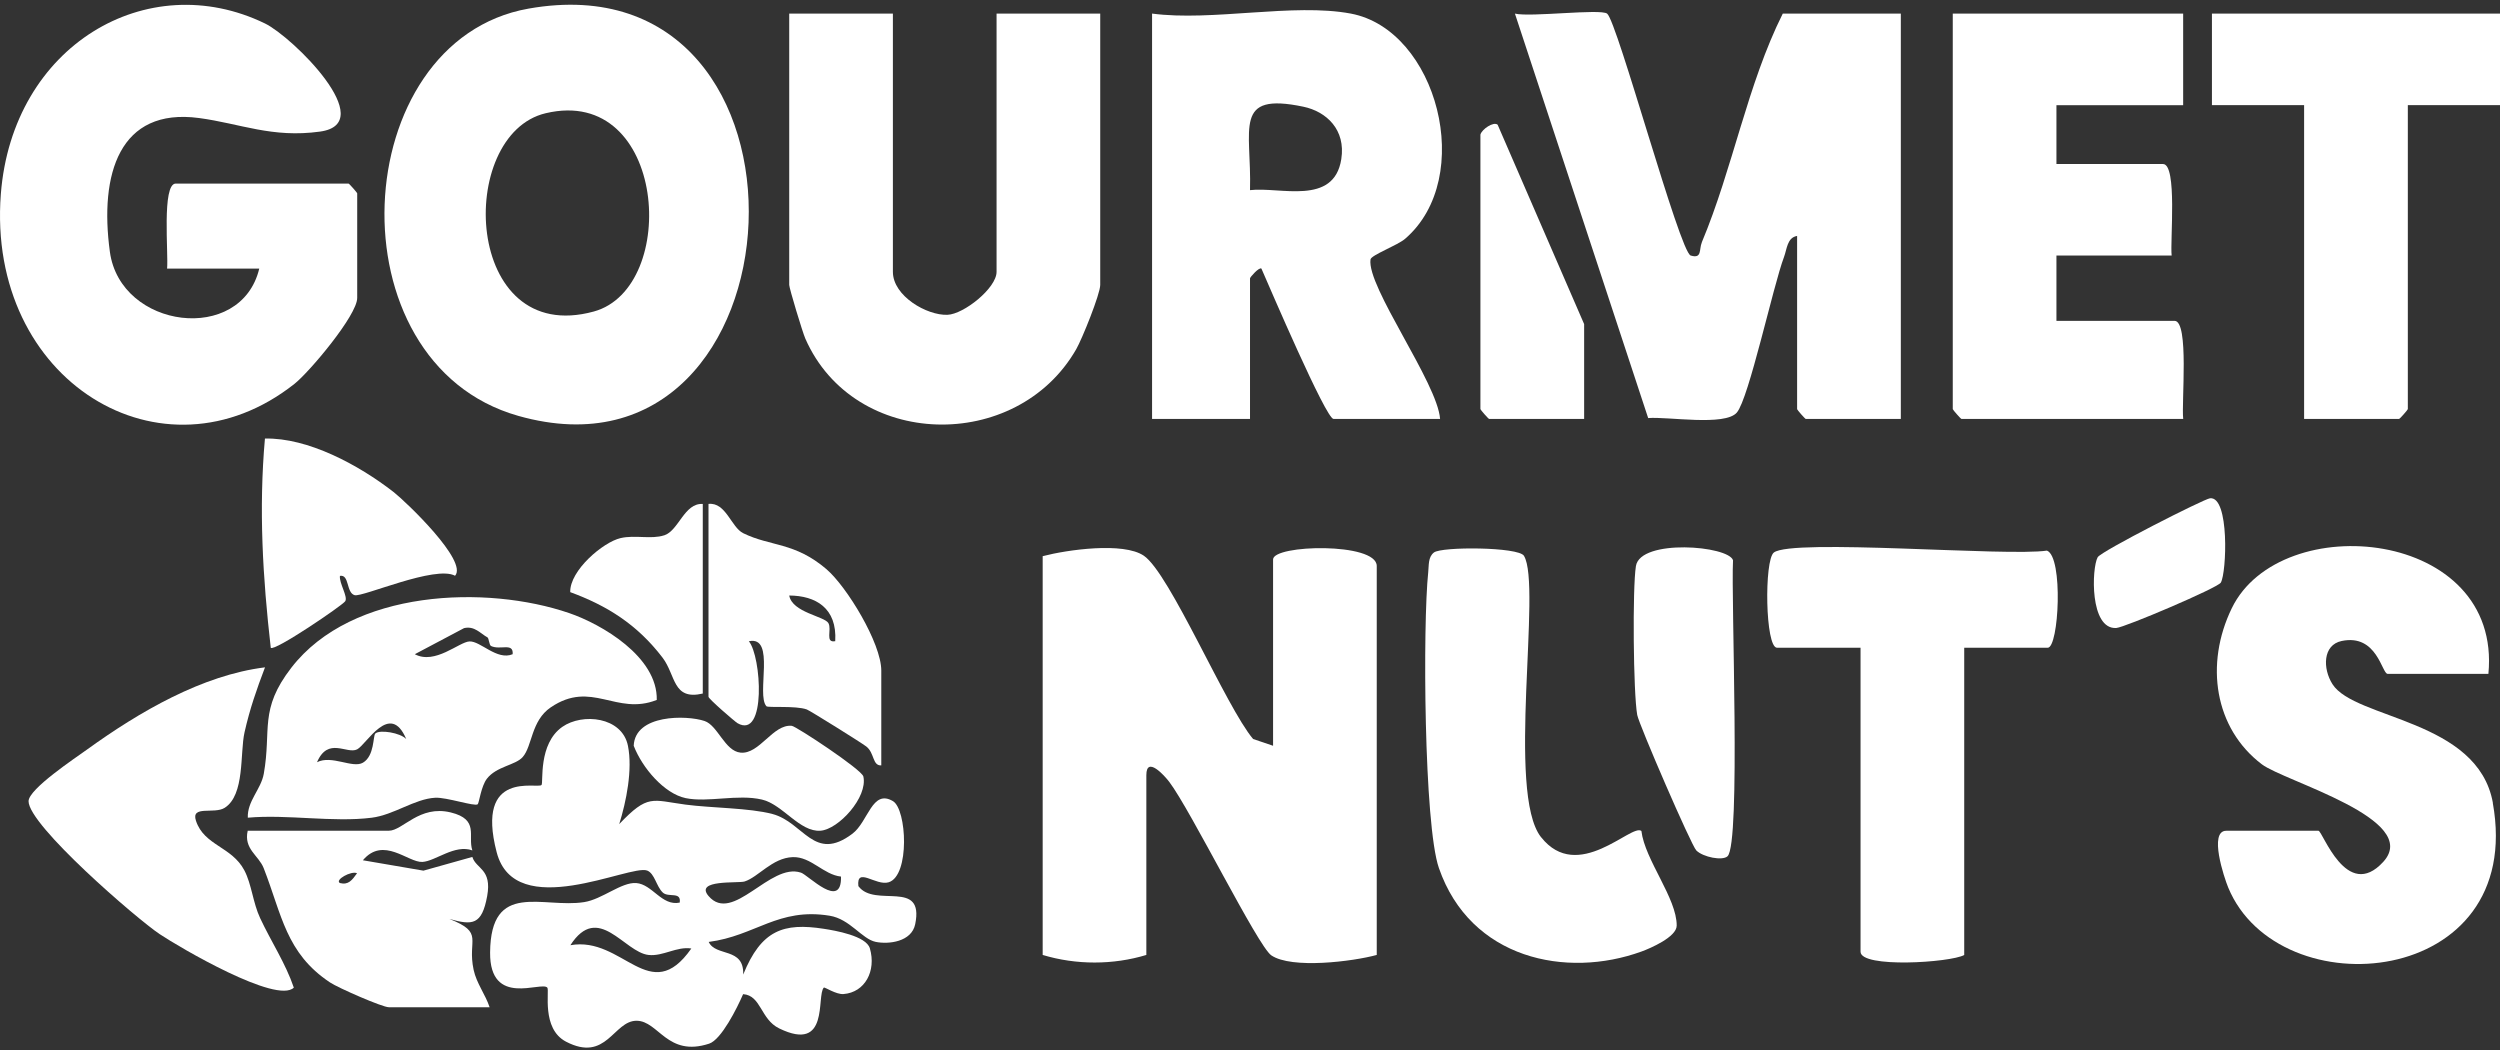
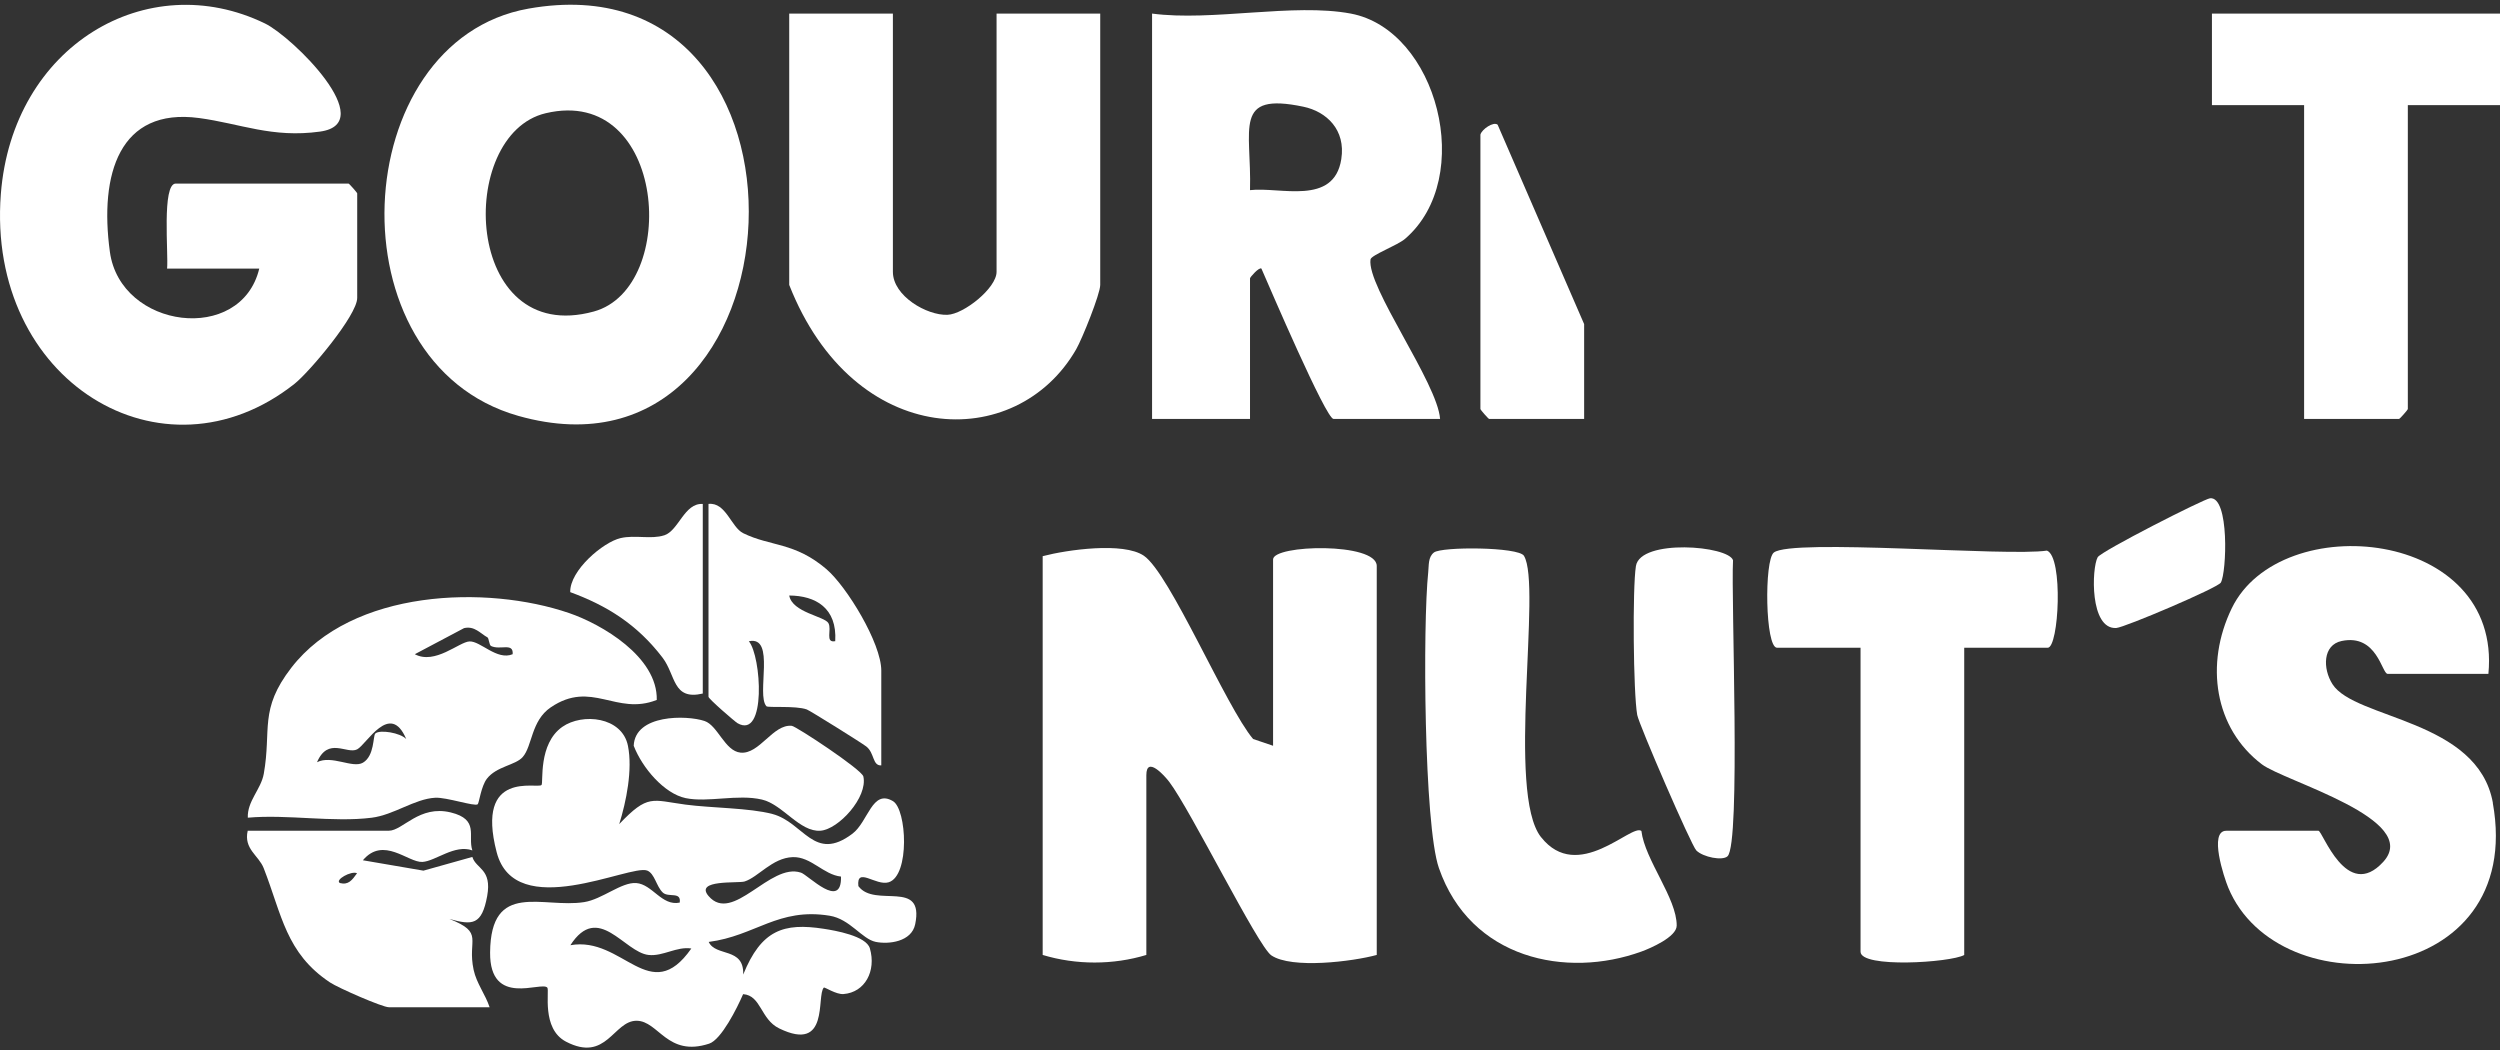
<svg xmlns="http://www.w3.org/2000/svg" width="388" height="163" viewBox="0 0 388 163" fill="none">
  <rect x="0" y="0" width="388" height="163" fill="#333333" stroke="none" />
  <path d="M101.922 108.634C95.624 111.12 91.829 105.479 85.485 109.775C82.401 111.866 82.641 115.774 81.118 117.5C79.998 118.769 77.061 118.929 75.57 120.853C74.665 122.016 74.356 124.639 74.14 124.821C73.684 125.209 69.294 123.711 67.54 123.81C64.341 123.985 61.134 126.479 57.679 126.912C51.651 127.665 44.611 126.357 38.459 126.905C38.359 124.32 40.507 122.51 40.94 120.085C42.161 113.211 40.167 110.162 45.214 103.631C54.665 91.406 75.554 90.767 88.344 95.154C93.321 96.857 102.092 101.921 101.93 108.642L101.922 108.634ZM75.662 98.925C74.565 98.332 73.645 97.093 72.015 97.488L64.379 101.533C67.509 103.213 71.265 99.617 72.865 99.549C74.573 99.472 77.131 102.552 79.565 101.533C79.72 99.662 77.618 100.955 76.203 100.256C75.917 100.111 75.879 99.047 75.655 98.925H75.662ZM58.228 113.858C58.892 113.189 62.161 113.721 63.05 114.709C60.546 108.763 56.899 115.538 55.43 116.298C53.854 117.112 50.917 114.291 49.201 118.298C51.481 117.127 54.735 119.309 56.334 118.366C58.135 117.302 57.88 114.223 58.236 113.865L58.228 113.858Z" fill="white" />
-   <path d="M41.126 103.578C39.828 106.999 38.777 109.995 37.95 113.66C37.223 116.883 38.027 123.384 34.866 125.376C33.243 126.403 29.596 124.92 30.415 127.391C31.69 131.253 35.979 131.367 37.934 135.101C39.047 137.222 39.264 140.126 40.369 142.483C42.084 146.156 44.318 149.493 45.601 153.28C42.965 155.888 27.872 147.045 24.773 144.97C21.257 142.628 4.425 128.098 4.433 124.35C4.433 122.449 11.713 117.629 13.498 116.336C21.667 110.436 31.412 104.779 41.134 103.57L41.126 103.578Z" fill="white" />
  <path d="M73.313 131.985C70.578 130.989 67.587 133.658 65.554 133.772C63.344 133.894 59.503 129.727 56.319 133.514L65.717 135.125L73.306 132.997C73.901 134.897 76.382 134.821 75.609 139.072C74.782 143.588 73.329 143.626 69.751 142.622C75.238 144.789 72.479 145.755 73.507 150.522C73.955 152.613 75.338 154.346 75.987 156.323H60.346C59.349 156.323 52.51 153.335 51.219 152.476C44.364 147.922 43.754 141.984 40.925 134.738C40.152 132.753 37.795 131.78 38.444 128.929H60.346C62.502 128.929 65.075 124.892 69.967 126.093C74.426 127.188 72.564 129.742 73.306 131.97L73.313 131.985ZM52.757 137.049C54.063 137.384 54.627 136.623 55.415 135.528C54.526 135.095 51.891 136.578 52.757 137.049Z" fill="white" />
-   <path d="M70.632 89.361C67.587 87.673 56.273 92.706 55.044 92.371C53.707 92.006 54.256 89.11 52.757 89.376C52.61 90.478 54.024 92.6 53.583 93.307C53.197 93.93 42.563 101.168 42.022 100.537C40.778 89.627 40.144 79.005 41.118 68.064C47.772 67.912 55.631 72.124 61.08 76.359C62.95 77.819 72.71 87.118 70.616 89.368L70.632 89.361Z" fill="white" />
-   <path d="M264.127 37.612C263.663 38.707 264.197 40.205 262.396 39.657C260.68 39.133 250.989 3.276 249.421 2.113C248.37 1.33 237.519 2.691 235.116 2.113L255.796 64.884C258.826 64.633 267.705 66.177 269.552 64.033C271.422 61.873 275.171 44.424 276.878 39.885C277.35 38.631 277.358 36.882 278.911 36.616V63.501C278.911 63.607 280.155 65.021 280.256 65.021H295.008V2.113H276.685C271.191 13.092 268.919 26.177 264.119 37.612H264.127Z" fill="white" />
  <path d="M54.094 28.49H27.277C25.09 28.49 26.157 39.393 25.933 41.682H40.237C37.424 53.467 18.691 51.094 17.053 39.081C15.407 27.008 18.521 16.667 30.886 18.317C37.3 19.176 42.231 21.457 49.673 20.423C59.001 19.131 45.407 5.726 41.126 3.643C22.849 -5.23 1.906 7.072 0.129 30.133C-2.105 59.146 25.237 75.774 45.716 59.564C48.019 57.74 55.438 48.928 55.438 46.244V30.011C55.438 29.904 54.194 28.49 54.094 28.49Z" fill="white" />
  <path d="M82.023 1.338C53.792 6.348 51.242 56.278 80.439 64.543C125.725 77.362 129.929 -7.162 82.023 1.338ZM92.155 48.348C71.907 53.899 70.725 20.87 84.697 17.571C103.484 13.13 105.524 44.684 92.155 48.348Z" fill="white" />
  <path d="M218.083 37.052C229.088 27.564 223.052 4.633 209.644 2.108C200.749 0.436 188.129 3.348 178.801 2.108V65.017H194.002V43.203C194.002 43.021 195.424 41.409 195.772 41.683C197.07 44.656 205.788 65.017 206.962 65.017H223.5C223.106 59.436 212.086 44.473 212.704 40.261C212.805 39.584 216.877 38.094 218.083 37.052ZM208.168 24.697C207.024 31.996 198.639 28.955 194.002 29.51C194.273 19.907 191.29 14.258 202.287 16.562C205.873 17.315 208.887 20.143 208.168 24.697Z" fill="white" />
-   <path d="M154.667 42.19C154.667 44.714 149.589 48.759 147.047 48.858C143.878 48.987 138.577 45.954 138.577 42.19V2.114H122.487V44.22C122.487 44.722 124.55 51.557 124.983 52.545C132.549 69.782 157.781 70.314 167.031 54.195C167.943 52.606 170.756 45.627 170.756 44.22V2.114H154.667V42.19Z" fill="white" />
-   <path d="M337.482 49.801H319.159V39.658H337.041C336.779 37.468 337.953 25.456 335.697 25.456H319.159V16.324H338.826V2.114H303.069V63.494C303.069 63.6 304.313 65.015 304.413 65.015H338.834C338.541 62.536 339.785 49.793 337.49 49.793L337.482 49.801Z" fill="white" />
+   <path d="M154.667 42.19C154.667 44.714 149.589 48.759 147.047 48.858C143.878 48.987 138.577 45.954 138.577 42.19V2.114H122.487V44.22C132.549 69.782 157.781 70.314 167.031 54.195C167.943 52.606 170.756 45.627 170.756 44.22V2.114H154.667V42.19Z" fill="white" />
  <path d="M343.293 2.114V16.317H357.598V65.015H372.351C372.443 65.015 373.695 63.6 373.695 63.494V16.317H388V2.114H343.301H343.293Z" fill="white" />
  <path d="M229.76 20.878V63.494C229.76 63.6 231.004 65.014 231.105 65.014H245.858V50.302L232.434 19.357C231.785 18.81 229.961 20.095 229.768 20.878H229.76Z" fill="white" />
  <path d="M197.581 86.828V115.743L194.482 114.693C190.301 109.751 181.561 88.995 177.527 86.25C174.343 84.083 165.618 85.322 161.823 86.318V148.208C167.032 149.782 172.758 149.774 177.913 148.208V120.304C177.913 117.24 180.749 120.396 181.468 121.346C184.783 125.718 195.216 146.839 197.303 148.269C200.464 150.421 209.946 149.227 213.671 148.208V87.839C213.671 84.144 197.581 84.509 197.581 86.828Z" fill="white" />
  <path d="M386.895 124.602C384.554 111.608 365.481 111.646 362.003 106.187C360.465 103.769 360.481 100.097 363.425 99.481C368.935 98.333 369.662 104.582 370.558 104.582H386.2C388.364 82.024 353.935 78.838 346.377 94.387C342.158 103.069 343.68 113.037 351.037 118.618C354.546 121.279 375.921 127.141 369.886 133.756C364.183 139.998 360.465 128.935 359.824 128.935H345.519C342.753 128.935 345.187 136.212 345.813 137.732C353.657 156.725 392.065 153.38 386.88 124.602H386.895Z" fill="white" />
  <path d="M317.691 85.453C311.578 86.403 278.092 83.545 275.295 85.757C273.788 86.951 273.95 100.53 275.797 100.53H288.757V147.708C288.757 150.293 302.714 149.396 304.847 148.217V100.53H317.807C319.538 100.53 320.256 86.426 317.683 85.453H317.691Z" fill="white" />
  <path d="M239.165 129.923C233.756 123.058 239.335 90.851 236.515 86.258C235.665 84.875 223.74 84.806 222.542 85.749C221.623 86.471 221.777 87.718 221.661 88.805C220.804 96.88 220.989 127.992 223.315 134.713C228.207 148.84 243.099 151.912 254.761 147.677C256.136 147.175 260.209 145.426 260.224 143.662C260.255 139.412 255.286 133.466 254.745 128.965C253.231 127.741 244.892 137.184 239.165 129.916V129.923Z" fill="white" />
  <path d="M268.973 86.973C268.308 84.677 254.591 83.582 253.895 87.848C253.347 91.216 253.486 107.555 254.096 110.954C254.359 112.429 262.489 131.224 263.27 131.992C264.328 133.041 267.342 133.626 268.115 132.889C270.194 130.912 268.641 92.889 268.965 86.973H268.973Z" fill="white" />
  <path d="M344.669 90.424C345.581 88.889 346.029 77.005 343 77.332C342.042 77.438 326.068 85.558 325.558 86.486C324.623 88.181 324.306 97.701 328.44 97.465C329.739 97.389 344.182 91.238 344.669 90.424Z" fill="white" />
  <path d="M133.221 137.55C132.881 134.41 135.934 137.55 137.928 136.927C141.235 135.893 140.741 125.613 138.585 124.336C135.339 122.412 134.759 127.544 132.286 129.4C126.32 133.893 124.767 127.62 119.867 126.328C116.258 125.378 110.478 125.416 106.397 124.876C101.173 124.184 100.586 123.188 96.103 127.902C97.201 124.389 98.198 119.447 97.456 115.744C96.544 111.228 90.385 110.627 87.27 112.81C83.499 115.455 84.357 121.462 84.047 121.827C83.476 122.496 73.723 119.356 77.085 132.274C79.936 143.23 97.803 134.091 100.439 135.11C101.613 135.566 101.853 137.565 102.865 138.523C103.746 139.352 105.756 138.303 105.493 140.082C102.703 140.668 101.25 137.223 98.731 137.048C96.451 136.889 93.46 139.565 90.671 140.006C84.241 141.025 76.149 136.569 76.064 147.83C75.995 156.421 84.047 152.224 84.944 153.281C85.315 153.722 83.978 159.637 87.834 161.66C94.14 164.96 95.215 158.406 98.8 158.421C102.216 158.436 103.561 164.1 110.052 161.979C111.946 161.363 114.396 156.459 115.331 154.292C118.144 154.49 118.02 158.193 120.926 159.607C128.816 163.454 126.668 154.543 127.858 153.274C127.974 153.152 129.767 154.368 130.911 154.277C134.241 154.019 136.019 150.704 135.006 147.191C134.442 145.245 129.589 144.416 127.858 144.15C121.598 143.177 118.151 144.34 115.346 151.251C115.501 146.963 111.08 148.529 109.991 146.187C117.247 145.252 120.764 140.82 128.762 142.12C131.931 142.637 133.762 145.739 135.911 146.18C137.912 146.59 141.483 146.18 142.039 143.435C143.484 136.341 135.787 140.979 133.237 137.543L133.221 137.55ZM88.522 146.697C92.858 139.983 96.868 147.799 100.663 148.21C102.904 148.453 105.021 146.856 107.294 147.206C100.872 156.406 96.675 145.229 88.522 146.697ZM124.288 135.429C119.512 133.84 113.723 143.465 109.967 139.063C107.742 136.455 114.589 137.117 115.563 136.805C117.703 136.121 119.844 133.148 123.02 133.026C125.864 132.92 127.804 135.763 130.524 136.045C130.655 141.314 125.455 135.809 124.288 135.421V135.429Z" fill="white" />
  <path d="M106.389 123.864C109.867 124.594 114.465 123.21 118.252 124.092C121.466 124.837 124.117 129.156 127.332 128.928C130.13 128.73 134.712 123.735 133.994 120.511C133.754 119.439 123.561 112.718 122.888 112.649C119.967 112.345 117.873 117.105 114.928 116.808C112.486 116.565 111.412 112.589 109.341 111.897C106.567 110.969 98.553 110.84 98.352 115.744C99.681 119.188 103.089 123.165 106.397 123.864H106.389Z" fill="white" />
  <path d="M128.291 88.356C123.306 84.098 119.62 84.851 115.346 82.752C113.476 81.832 112.665 77.917 109.96 78.206V108.139C109.96 108.466 114.071 112.009 114.458 112.237C118.979 114.838 118.167 101.821 116.22 99.525C120.455 98.59 117.325 107.835 118.948 109.607C119.195 109.873 123.492 109.485 125.215 110.108C125.718 110.291 133.762 115.317 134.45 115.856C135.749 116.868 135.378 118.86 136.776 118.791V104.079C136.776 99.806 131.39 91.009 128.283 88.356H128.291ZM129.628 99.51C127.997 99.821 129.133 97.715 128.569 96.712C127.959 95.632 122.959 95.069 122.487 92.424C126.575 92.446 129.937 94.347 129.628 99.51Z" fill="white" />
  <path d="M103.082 83.08C101.042 83.741 98.576 82.988 96.312 83.513C93.607 84.136 88.414 88.531 88.499 91.899C94.195 93.99 98.878 96.902 102.819 102.057C104.913 104.794 104.365 108.74 109.071 107.638V78.214C106.196 78.031 105.346 82.35 103.082 83.087V83.08Z" fill="white" />
</svg>